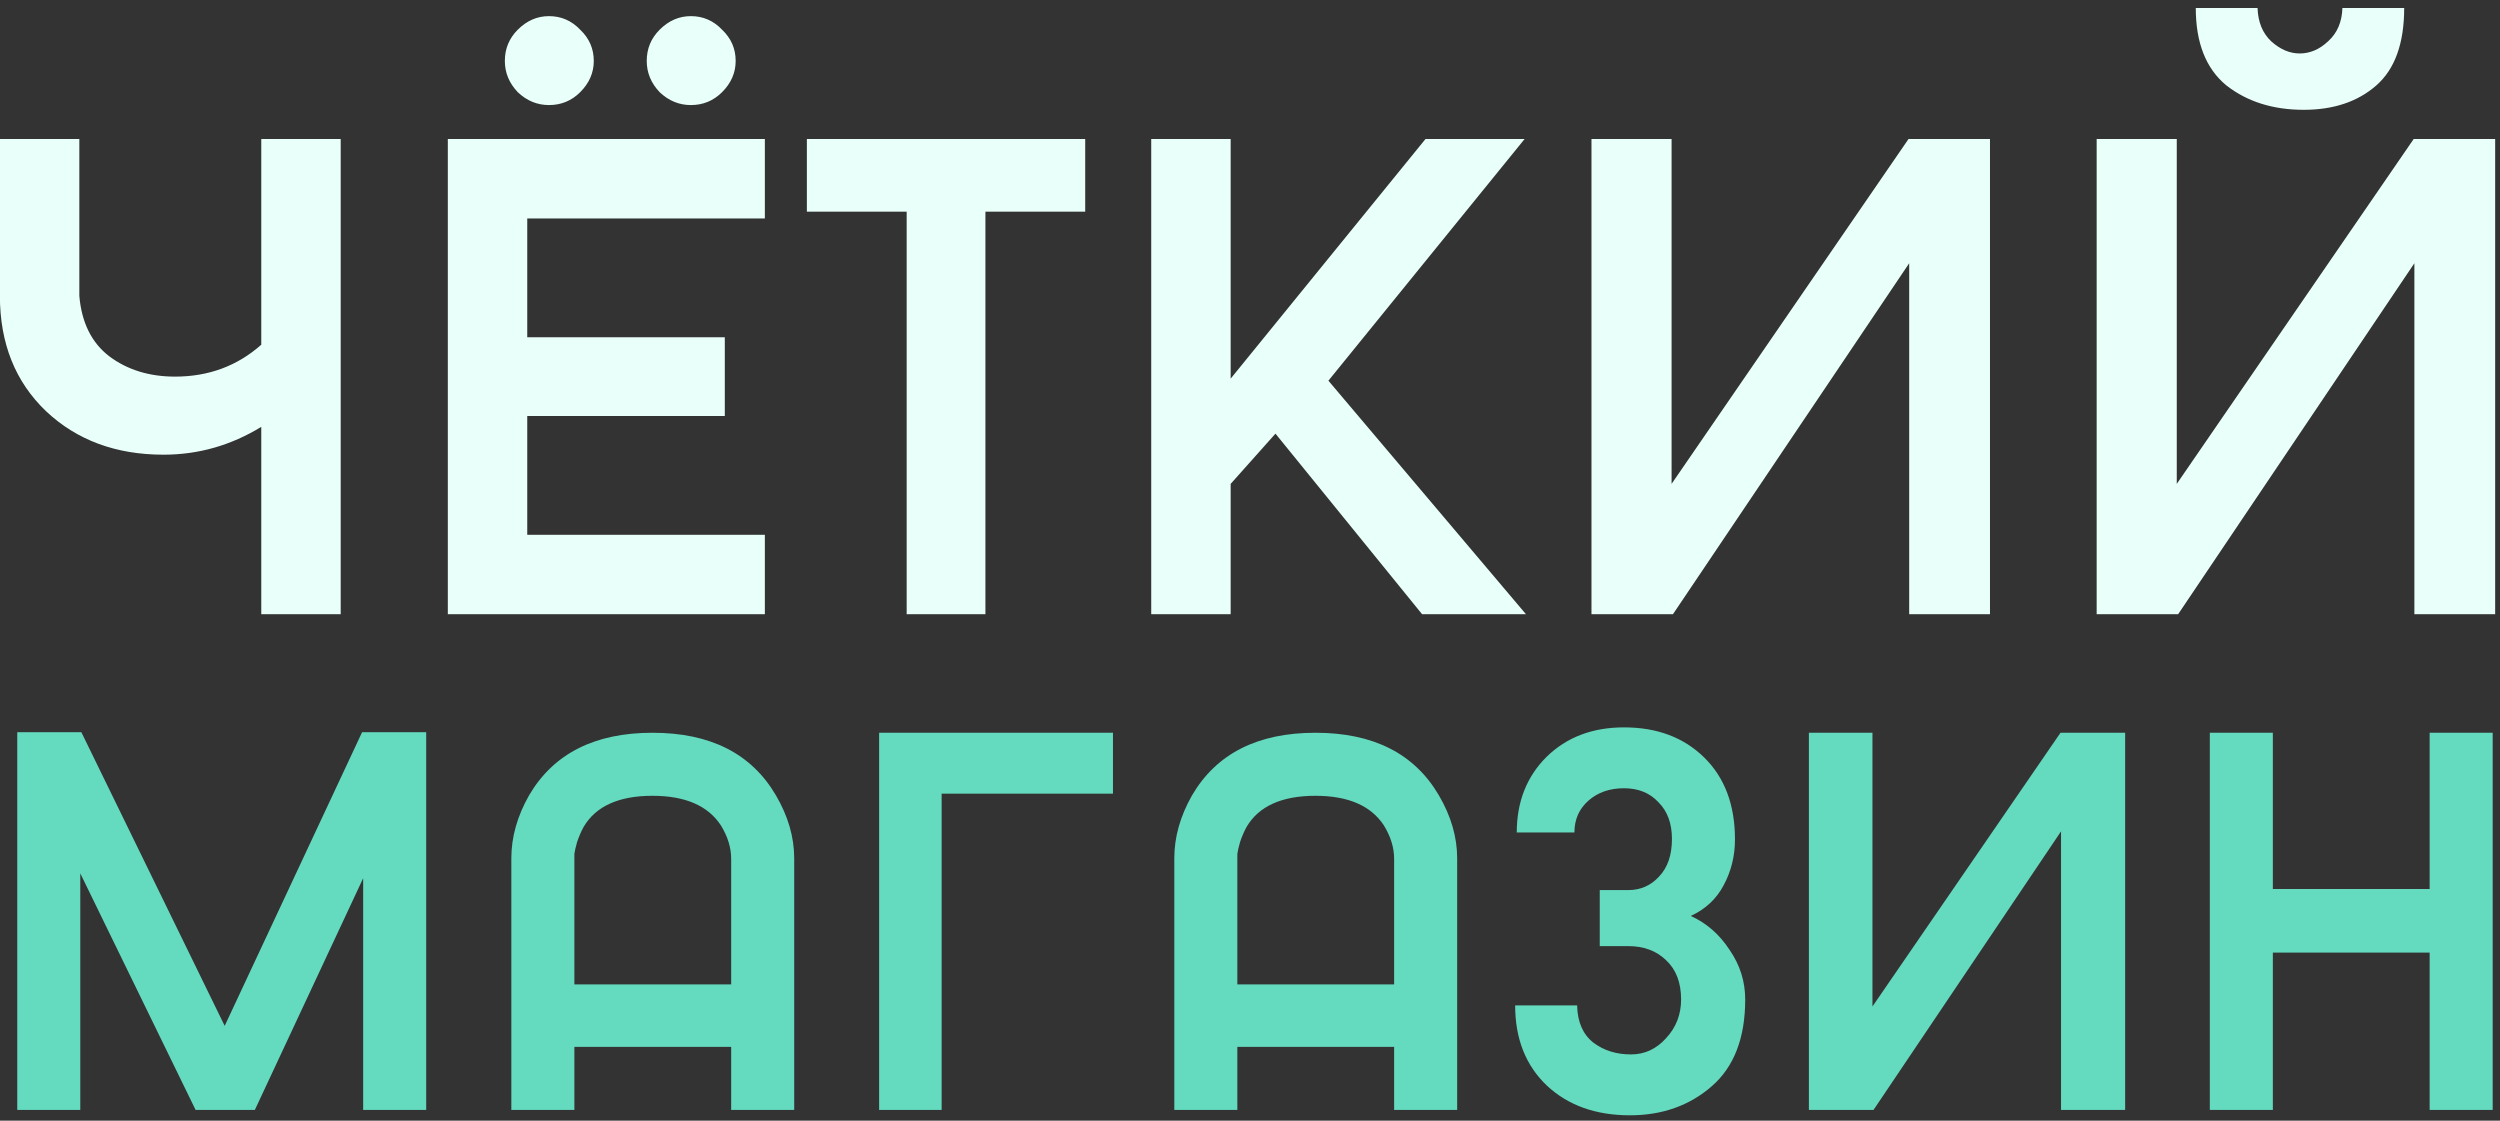
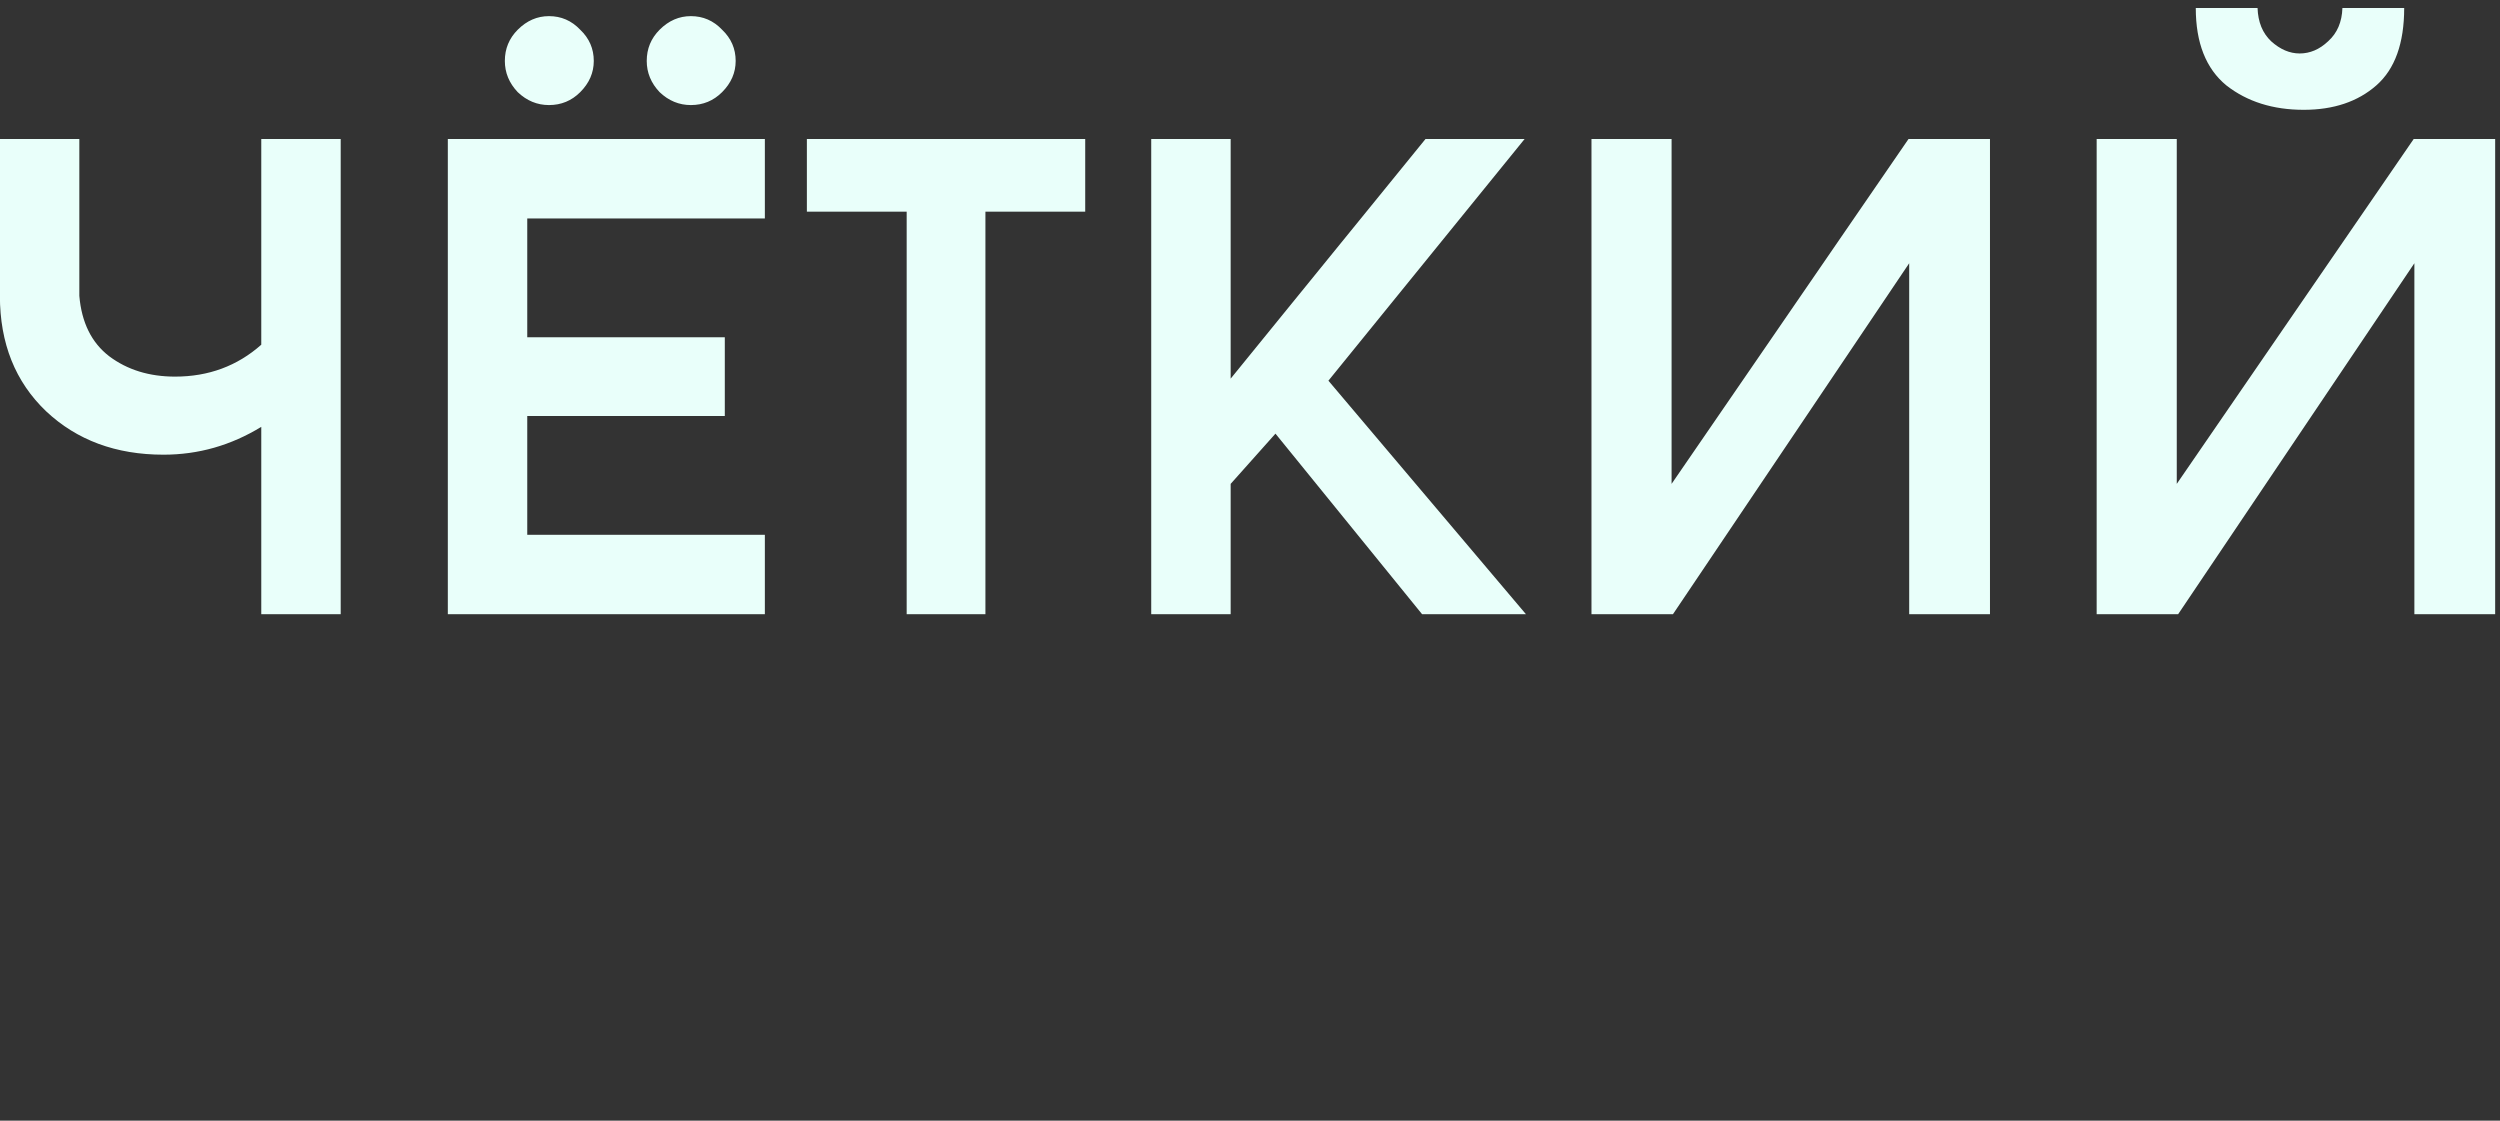
<svg xmlns="http://www.w3.org/2000/svg" width="232" height="104" viewBox="0 0 232 104" fill="none">
  <rect x="0" y="0" width="232" height="104" fill="#333333" stroke="none" />
  <path d="M31.617 57H24.246V39.612C21.432 41.334 18.408 42.195 15.174 42.195C10.764 42.195 7.131 40.851 4.275 38.163C1.419 35.433 -0.009 31.863 -0.009 27.453V12.9H7.362V27.453C7.572 29.931 8.496 31.8 10.134 33.06C11.814 34.32 13.851 34.95 16.245 34.95C19.353 34.95 22.02 33.963 24.246 31.989V12.9H31.617V57ZM70.979 20.271H48.929V31.296H67.262V38.604H48.929V49.629H70.979V57H41.558V12.9H70.979V20.271ZM55.103 5.655C55.103 6.747 54.683 7.713 53.843 8.553C53.045 9.351 52.079 9.75 50.945 9.75C49.853 9.75 48.887 9.351 48.047 8.553C47.249 7.713 46.85 6.747 46.85 5.655C46.85 4.521 47.249 3.555 48.047 2.757C48.887 1.917 49.853 1.497 50.945 1.497C52.079 1.497 53.045 1.917 53.843 2.757C54.683 3.555 55.103 4.521 55.103 5.655ZM68.27 5.655C68.27 6.747 67.85 7.713 67.01 8.553C66.212 9.351 65.246 9.75 64.112 9.75C63.02 9.75 62.054 9.351 61.214 8.553C60.416 7.713 60.017 6.747 60.017 5.655C60.017 4.521 60.416 3.555 61.214 2.757C62.054 1.917 63.02 1.497 64.112 1.497C65.246 1.497 66.212 1.917 67.01 2.757C67.85 3.555 68.27 4.521 68.27 5.655ZM100.708 12.9V19.641H91.447V57H84.139V19.641H74.878V12.9H100.708ZM141.484 12.9L123.277 35.328L141.61 57H131.971L118.363 40.242L114.205 44.904V57H106.834V12.9H114.205V35.139L132.286 12.9H141.484ZM147.689 57V12.9H155.123V44.904L177.11 12.9H184.67V57H177.173V24.429L155.249 57H147.689ZM194.57 57V12.9H202.004V44.904L223.991 12.9H231.551V57H224.054V24.429L202.13 57H194.57ZM217.376 0.741H223.109C223.109 4.017 222.248 6.411 220.526 7.923C218.804 9.435 216.557 10.191 213.785 10.191C210.929 10.191 208.535 9.435 206.603 7.923C204.713 6.369 203.768 3.975 203.768 0.741H209.501C209.543 2.043 209.963 3.072 210.761 3.828C211.601 4.584 212.483 4.962 213.407 4.962C214.373 4.962 215.255 4.584 216.053 3.828C216.893 3.072 217.334 2.043 217.376 0.741Z" fill="#E9FFFA" />
-   <path d="M39.551 67.95V103H33.701V81.5L23.651 103H18.151L7.451 81.05V103H1.601V67.95H7.551L20.851 95.2L33.601 67.95H39.551ZM72.002 73.8C73.135 75.733 73.702 77.683 73.702 79.65V103H67.852V97.15H53.302V103H47.452V79.65C47.452 77.683 48.002 75.733 49.102 73.8C51.369 69.933 55.185 68 60.552 68C65.919 68 69.735 69.933 72.002 73.8ZM53.302 91.35H67.852V79.7C67.852 78.667 67.535 77.633 66.902 76.6C65.702 74.767 63.585 73.85 60.552 73.85C57.419 73.85 55.285 74.817 54.152 76.75C53.919 77.183 53.719 77.65 53.552 78.15C53.419 78.617 53.335 78.983 53.302 79.25V79.65V91.35ZM87.383 73.65V103H81.583V68H103.283V73.65H87.383ZM133.525 73.8C134.659 75.733 135.225 77.683 135.225 79.65V103H129.375V97.15H114.825V103H108.975V79.65C108.975 77.683 109.525 75.733 110.625 73.8C112.892 69.933 116.709 68 122.075 68C127.442 68 131.259 69.933 133.525 73.8ZM114.825 91.35H129.375V79.7C129.375 78.667 129.059 77.633 128.425 76.6C127.225 74.767 125.109 73.85 122.075 73.85C118.942 73.85 116.809 74.817 115.675 76.75C115.442 77.183 115.242 77.65 115.075 78.15C114.942 78.617 114.859 78.983 114.825 79.25V79.65V91.35ZM151.256 103.5C148.09 103.5 145.523 102.583 143.556 100.75C141.59 98.883 140.606 96.4 140.606 93.3H146.356C146.39 94.833 146.89 95.983 147.856 96.75C148.823 97.483 149.99 97.85 151.356 97.85C152.623 97.85 153.706 97.35 154.606 96.35C155.54 95.35 156.006 94.15 156.006 92.75C156.006 91.183 155.54 89.967 154.606 89.1C153.706 88.233 152.54 87.8 151.106 87.8H148.456V82.6H151.106C152.24 82.6 153.19 82.183 153.956 81.35C154.756 80.517 155.156 79.35 155.156 77.85C155.156 76.417 154.74 75.283 153.906 74.45C153.106 73.583 152.04 73.15 150.706 73.15C149.373 73.15 148.273 73.533 147.406 74.3C146.54 75.067 146.106 76.05 146.106 77.25H140.756C140.756 74.417 141.673 72.083 143.506 70.25C145.373 68.417 147.773 67.5 150.706 67.5C153.773 67.5 156.256 68.433 158.156 70.3C160.056 72.167 161.006 74.7 161.006 77.9C161.006 79.433 160.656 80.85 159.956 82.15C159.29 83.417 158.273 84.367 156.906 85C158.373 85.667 159.573 86.717 160.506 88.15C161.473 89.55 161.956 91.083 161.956 92.75C161.956 96.317 160.923 99 158.856 100.8C156.79 102.6 154.256 103.5 151.256 103.5ZM167.864 103V68H173.764V93.4L191.214 68H197.214V103H191.264V77.15L173.864 103H167.864ZM225.471 68H231.321V103H225.471V88.4H210.921V103H205.071V68H210.921V82.5H225.471V68Z" fill="#64DABF" />
</svg>